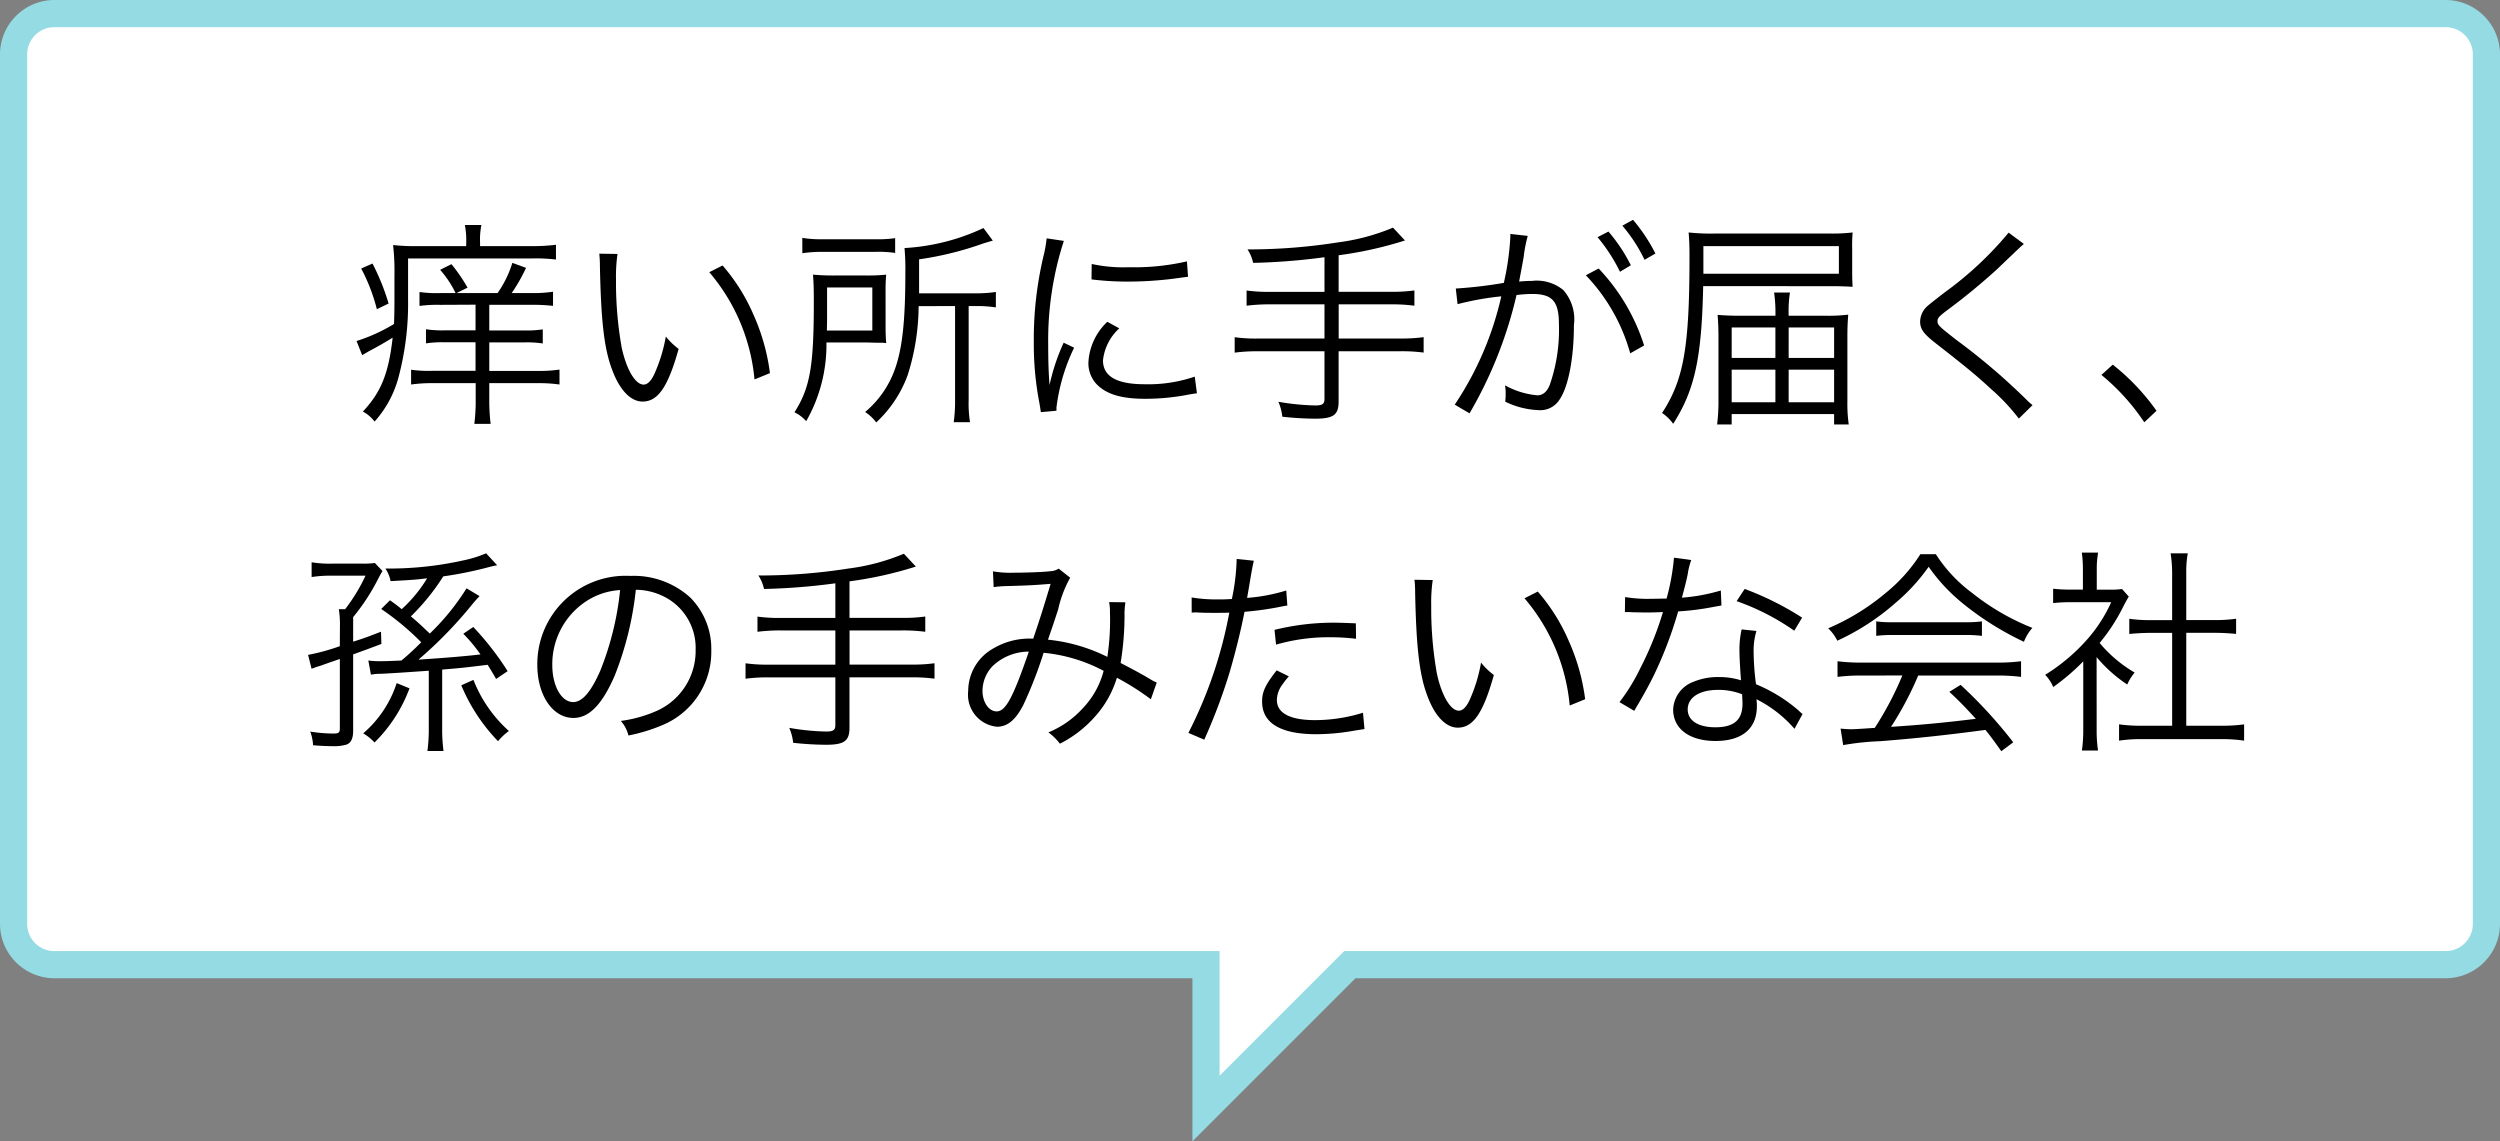
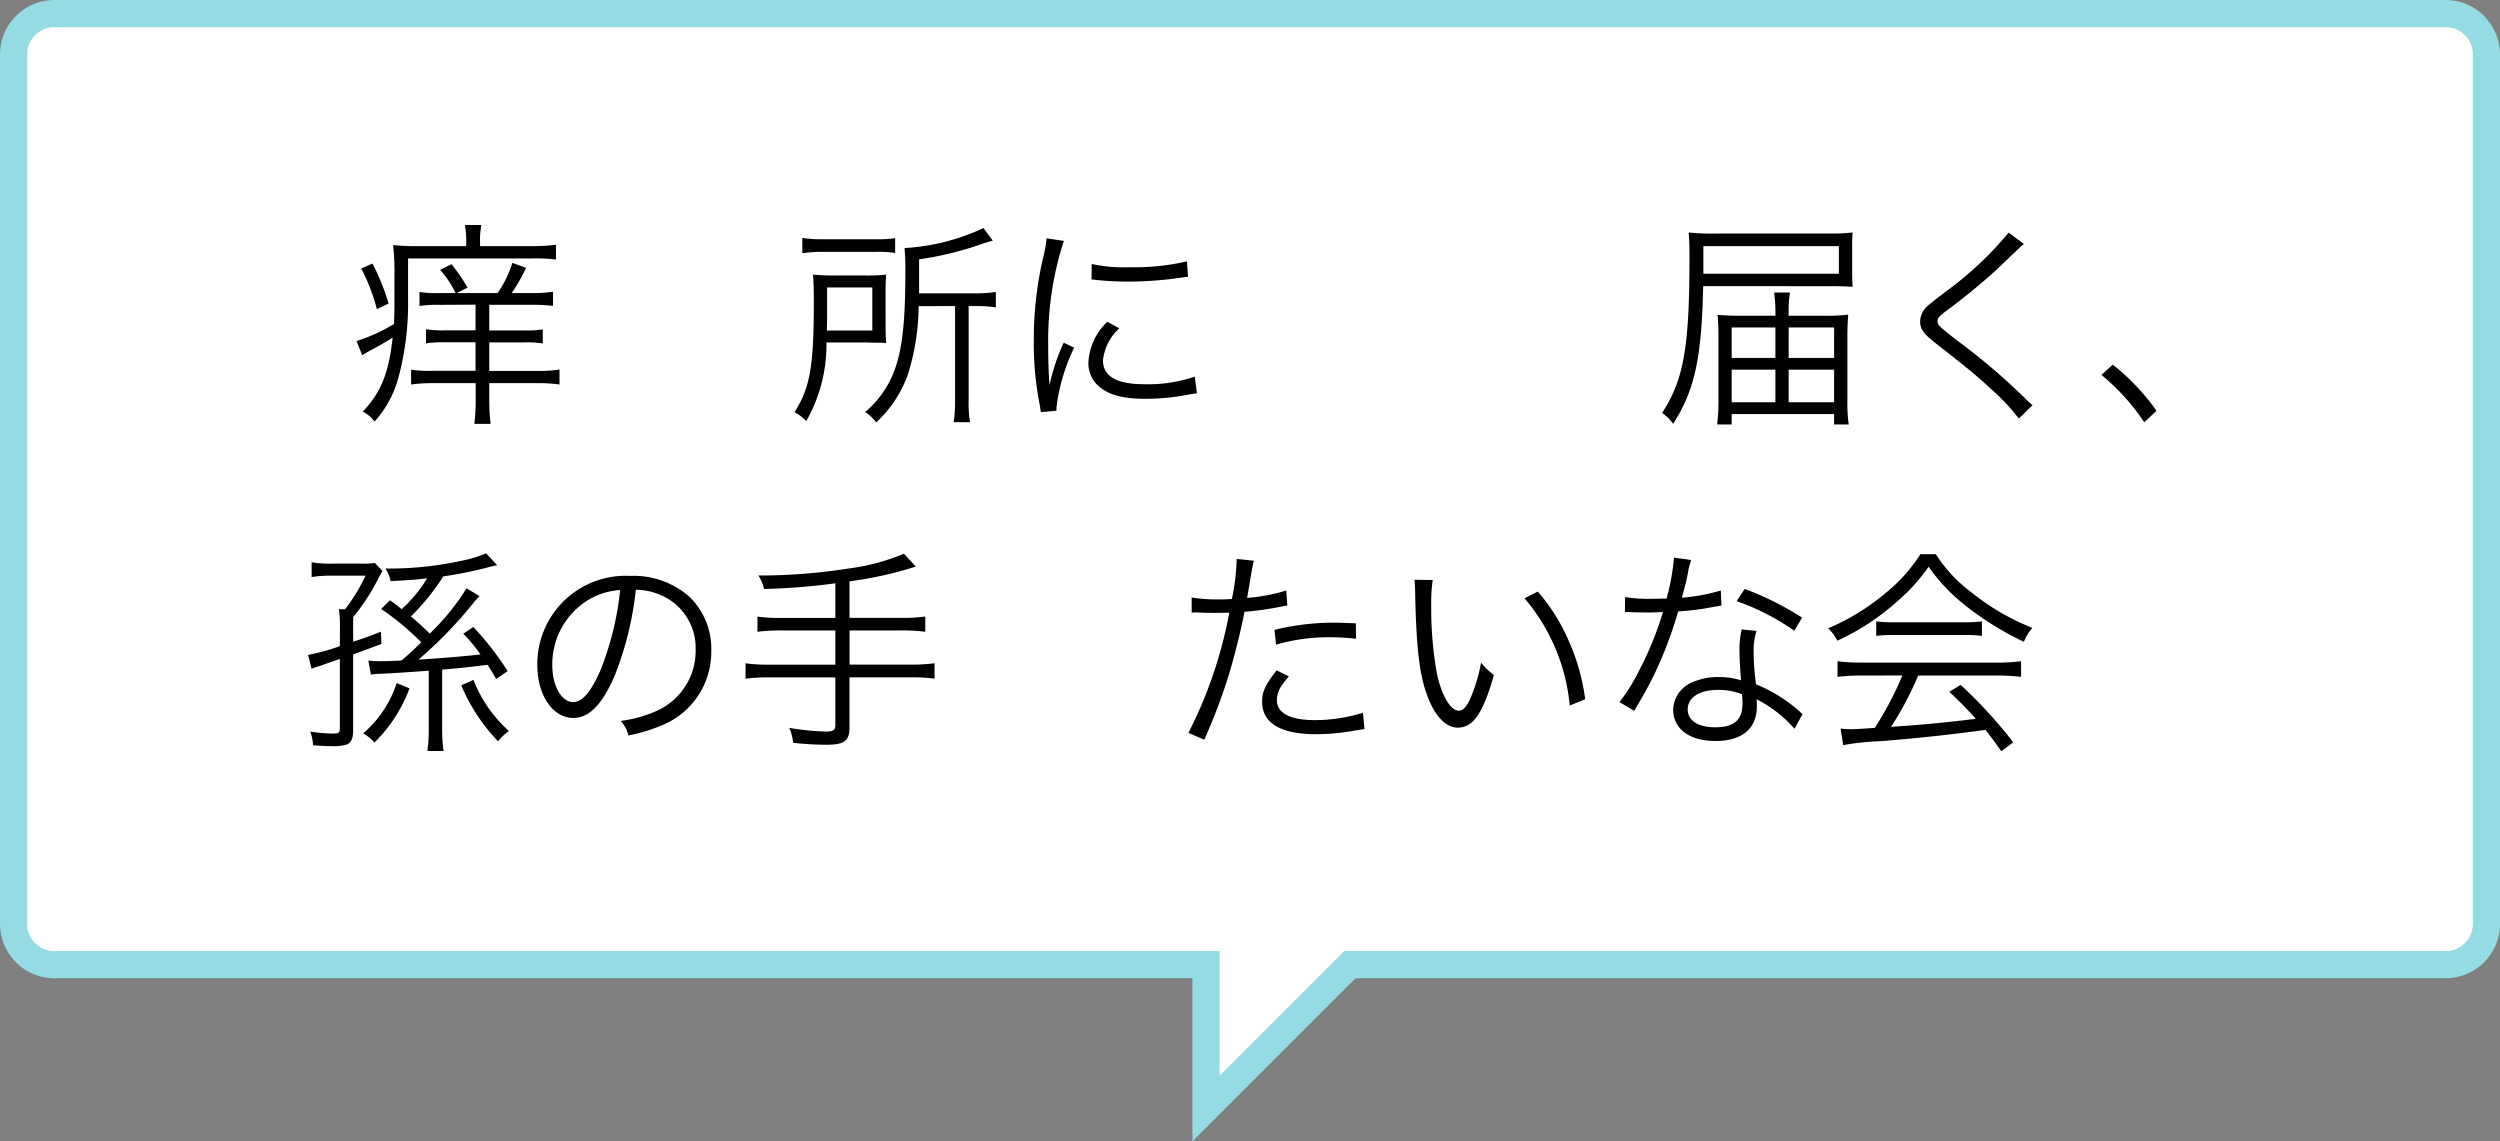
<svg xmlns="http://www.w3.org/2000/svg" width="184" height="84" viewBox="0 0 184 84">
  <rect x="0" y="0" width="184" height="84" fill="#808080" stroke="none" />
  <g id="グループ_87" data-name="グループ 87" transform="translate(-659 -209)">
    <path id="パス_2388" data-name="パス 2388" d="M747.763,280H663a3,3,0,0,1-3-3V213a3,3,0,0,1,3-3H839a3,3,0,0,1,3,3v64a3,3,0,0,1-3,3H758.349l-10.586,10.586Z" fill="#fff" />
    <path id="パス_2389" data-name="パス 2389" d="M839,211a2,2,0,0,1,2,2v64a2,2,0,0,1-2,2H757.935l-.586.586-8.586,8.586V279H663a2,2,0,0,1-2-2V213a2,2,0,0,1,2-2H839m0-2H663a4.012,4.012,0,0,0-4,4v64a4.012,4.012,0,0,0,4,4h83.763v12l12-12H839a4.012,4.012,0,0,0,4-4V213a4.012,4.012,0,0,0-4-4Z" fill="#95dbe3" />
    <path id="パス_2390" data-name="パス 2390" d="M693.316,226.826a6.148,6.148,0,0,0-.1-1.264h1.217a5.3,5.3,0,0,0-.1,1.281v.271h3.811a13.349,13.349,0,0,0,1.775-.1v1.088a12.317,12.317,0,0,0-1.76-.08h-9.125v3.01a21.038,21.038,0,0,1-.736,5.857,7.945,7.945,0,0,1-1.729,3.139,2.582,2.582,0,0,0-.863-.736c1.344-1.426,1.9-2.818,2.193-5.443-.529.336-1.121.672-1.73.992-.3.176-.336.193-.512.3l-.416-1.041A12.755,12.755,0,0,0,688,232.846c.016-.529.031-.961.031-1.664v-1.891a17.1,17.1,0,0,0-.1-2.256,14.555,14.555,0,0,0,1.824.08h3.555Zm-6.9,1.57a16.951,16.951,0,0,1,1.186,2.943l-.865.418a13.464,13.464,0,0,0-1.152-2.994Zm4.994,3.041a9.621,9.621,0,0,0-1.535.08v-1.025a9.027,9.027,0,0,0,1.535.08h1.121a7.388,7.388,0,0,0-1.137-1.713l.832-.416a12.207,12.207,0,0,1,1.186,1.729l-.816.4h3.025a7.964,7.964,0,0,0,1.088-2.225l1.008.367a12.808,12.808,0,0,1-1.057,1.857h1.49a9.823,9.823,0,0,0,1.553-.1v1.041a14.09,14.09,0,0,0-1.553-.08h-3.139v1.889h2.578a7.533,7.533,0,0,0,1.359-.08v1.039a7.61,7.61,0,0,0-1.359-.08h-2.578v2.1h3.6a10.01,10.01,0,0,0,1.568-.1v1.1a10.714,10.714,0,0,0-1.568-.1h-3.6v1.266a13.991,13.991,0,0,0,.1,1.729h-1.2a13.278,13.278,0,0,0,.1-1.729v-1.266h-3.186a10.885,10.885,0,0,0-1.568.1v-1.088a9.123,9.123,0,0,0,1.568.08H694v-2.1H691.73a7.846,7.846,0,0,0-1.377.08v-1.039a7.765,7.765,0,0,0,1.377.08H694v-1.889Z" />
-     <path id="パス_2391" data-name="パス 2391" d="M704.449,227.691a11.6,11.6,0,0,0-.111,1.9,27.406,27.406,0,0,0,.416,4.979c.352,1.633,1.008,2.736,1.617,2.736.287,0,.559-.271.8-.8a11.535,11.535,0,0,0,.834-2.738,5.106,5.106,0,0,0,.943.912c-.783,2.8-1.52,3.875-2.656,3.875-.9,0-1.729-.9-2.273-2.434-.561-1.521-.785-3.57-.865-7.508a8.84,8.84,0,0,0-.047-.943Zm7.732.848a13.9,13.9,0,0,1,2.287,3.65,15.241,15.241,0,0,1,1.2,4.273l-1.137.465a14.142,14.142,0,0,0-3.328-7.893Z" />
    <path id="パス_2392" data-name="パス 2392" d="M724.18,233.086c0,.527.016.816.047,1.168a3.546,3.546,0,0,0-.463-.031h-.354l-.623-.018h-2.961a11.339,11.339,0,0,1-1.49,5.795,2.735,2.735,0,0,0-.863-.656c1.152-1.809,1.424-3.393,1.424-8.1,0-1.023-.016-1.52-.064-2.031a16.434,16.434,0,0,0,1.666.063h2.225a13.118,13.118,0,0,0,1.5-.062c-.031.318-.047.736-.047,1.2Zm-6.131-6.578a8.624,8.624,0,0,0,1.537.1h3.809a8.831,8.831,0,0,0,1.488-.08v1.088a8.642,8.642,0,0,0-1.473-.08h-3.857a10.114,10.114,0,0,0-1.5.1Zm5.154,6.818v-3.17h-3.33v1.713c0,.8,0,.848-.016,1.457Zm3.408-1.793a17.067,17.067,0,0,1-.8,5.059,8.931,8.931,0,0,1-2.322,3.5,3.087,3.087,0,0,0-.816-.768,7.282,7.282,0,0,0,2.193-3.154c.545-1.52.768-3.553.768-7.059a17.97,17.97,0,0,0-.062-1.855,15.655,15.655,0,0,0,5.811-1.473l.688.928c-.24.064-.336.1-.656.191a24.139,24.139,0,0,1-4.77,1.186v2.5h4.162a9.486,9.486,0,0,0,1.488-.1v1.137a9.256,9.256,0,0,0-1.441-.1h-.561v6.914a8.734,8.734,0,0,0,.1,1.633h-1.2a11.143,11.143,0,0,0,.1-1.664v-6.883Z" />
    <path id="パス_2393" data-name="パス 2393" d="M737.3,226.73a22.791,22.791,0,0,0-.674,2.561,23.694,23.694,0,0,0-.479,5.012c0,1.248.031,2.191.1,3.041a14.8,14.8,0,0,1,1.039-3.121l.77.367a13.941,13.941,0,0,0-1.3,4.4v.24l-1.152.1c-.033-.256-.049-.336-.1-.641a22.9,22.9,0,0,1-.416-4.529,26.5,26.5,0,0,1,.719-6.338,8.876,8.876,0,0,0,.225-1.281Zm4.08,6.436a3.724,3.724,0,0,0-1.2,2.352c0,1.186,1.008,1.762,3.072,1.762a10.542,10.542,0,0,0,3.682-.561l.16,1.232c-.207.016-.24.033-.561.08a16.455,16.455,0,0,1-3.281.32c-1.824,0-2.977-.385-3.666-1.217a2.273,2.273,0,0,1-.479-1.473,4.421,4.421,0,0,1,1.393-2.977Zm-2.031-4.738a10.879,10.879,0,0,0,2.721.24,17.227,17.227,0,0,0,4.289-.432l.08,1.135c-.031,0-.4.049-1.1.145a26.868,26.868,0,0,1-3.441.209,21.5,21.5,0,0,1-2.562-.16Z" />
-     <path id="パス_2394" data-name="パス 2394" d="M756.482,227.932a46.525,46.525,0,0,1-5.25.416,2.915,2.915,0,0,0-.416-.992,42,42,0,0,0,6.627-.512,15.544,15.544,0,0,0,4.082-1.09l.881.945a28.264,28.264,0,0,1-4.883,1.088v2.689H761.4a11.775,11.775,0,0,0,1.7-.1V231.5a12.382,12.382,0,0,0-1.7-.1h-3.873v2.514H762.1a11.653,11.653,0,0,0,1.68-.1v1.137a12.092,12.092,0,0,0-1.68-.1h-4.578v3.7c0,.992-.385,1.264-1.744,1.264a23.362,23.362,0,0,1-2.4-.145,3.791,3.791,0,0,0-.289-1.1,17.292,17.292,0,0,0,2.721.271c.512,0,.672-.111.672-.465v-3.521h-4.93a11.935,11.935,0,0,0-1.68.1v-1.137a11.36,11.36,0,0,0,1.68.1h4.93V231.4h-4.033a13.383,13.383,0,0,0-1.7.1v-1.119a11.745,11.745,0,0,0,1.7.1h4.033Z" />
-     <path id="パス_2395" data-name="パス 2395" d="M766.145,230.236a32.719,32.719,0,0,0,3.537-.416,19.651,19.651,0,0,0,.48-3.393v-.209l1.281.145a9.913,9.913,0,0,0-.3,1.537c-.064.4-.209,1.135-.336,1.824a8.976,8.976,0,0,1,.943-.049,3.07,3.07,0,0,1,2.307.672,3.241,3.241,0,0,1,.783,2.578c0,2.449-.416,4.578-1.072,5.506a1.671,1.671,0,0,1-1.568.752,6.04,6.04,0,0,1-2.418-.623,3.459,3.459,0,0,0,.033-.576,2.907,2.907,0,0,0-.049-.625,5.971,5.971,0,0,0,2.385.736q.6,0,.912-.768a12.366,12.366,0,0,0,.674-4.451c0-1.7-.48-2.24-1.969-2.24a9.088,9.088,0,0,0-1.152.08,31.115,31.115,0,0,1-3.459,8.707l-1.088-.641a23.628,23.628,0,0,0,3.426-7.971,21.051,21.051,0,0,0-3.217.576Zm10.516-1.473a14.638,14.638,0,0,1,3.346,5.666l-1.023.576a13.533,13.533,0,0,0-3.266-5.746Zm.721-2.721a12.14,12.14,0,0,1,1.648,2.48l-.8.48a12.273,12.273,0,0,0-1.65-2.545Zm1.809-.865a12.781,12.781,0,0,1,1.648,2.482l-.8.463a11.6,11.6,0,0,0-1.633-2.512Z" />
    <path id="パス_2396" data-name="パス 2396" d="M784.354,230.061c-.111,5.314-.625,7.65-2.209,10.133a3.208,3.208,0,0,0-.816-.8c1.6-2.449,2.018-4.85,2.018-11.51,0-.768-.016-1.217-.064-1.775a15.183,15.183,0,0,0,1.938.08h8.467a12.67,12.67,0,0,0,1.664-.08,12.386,12.386,0,0,0-.031,1.248v1.584c0,.625.016.9.031,1.168-.527-.031-1.008-.047-1.584-.047Zm9.988-.912v-2.033h-9.973v2.033Zm-1.072,3.088a12.183,12.183,0,0,0,1.76-.08c-.047.625-.062,1.01-.062,1.682v4.723a10.643,10.643,0,0,0,.1,1.68H793.99v-.768h-7.539v.768h-1.072a13.5,13.5,0,0,0,.1-1.824v-4.594c0-.561-.016-1.057-.064-1.648.607.047,1.023.063,1.793.063h2.465v-.256a10.136,10.136,0,0,0-.1-1.455h1.168a8.515,8.515,0,0,0-.1,1.439v.271Zm-6.818.865v2.24h3.217V233.1Zm0,3.105v2.4h3.217v-2.4Zm4.193-.865h3.346V233.1h-3.346Zm0,3.266h3.346v-2.4h-3.346Z" />
    <path id="パス_2397" data-name="パス 2397" d="M807.957,226.955c-.176.145-.3.256-1.969,1.857a47.059,47.059,0,0,1-3.682,3.025c-.592.447-.705.576-.705.8,0,.289.129.4,1.426,1.41a47.176,47.176,0,0,1,5.121,4.369,3.972,3.972,0,0,0,.449.4l-1.01.992a14.982,14.982,0,0,0-2.064-2.193c-1.072-.992-1.713-1.52-4.049-3.346-.9-.7-1.152-1.057-1.152-1.6a1.553,1.553,0,0,1,.463-1.072q.193-.193,1.361-1.09a25.441,25.441,0,0,0,4.689-4.385Z" />
    <path id="パス_2398" data-name="パス 2398" d="M814.5,235.838a16.364,16.364,0,0,1,3.219,3.395l-.9.848a15.981,15.981,0,0,0-3.154-3.488Z" />
    <path id="パス_2399" data-name="パス 2399" d="M684.018,255.182a7.483,7.483,0,0,0-.08-1.346h.465a13.192,13.192,0,0,0,1.5-2.465h-2.48a8.707,8.707,0,0,0-1.488.1v-1.088a8.124,8.124,0,0,0,1.535.1h2.242a5.918,5.918,0,0,0,.879-.047l.561.592a6.77,6.77,0,0,0-.336.607,15.343,15.343,0,0,1-1.824,2.785v1.809c.928-.3,1.057-.352,2.049-.736l.031.9q-.656.256-2.08.77v5.617c0,.576-.16.912-.5,1.025a3.466,3.466,0,0,1-1.121.111c-.336,0-.7-.016-1.328-.064a3.469,3.469,0,0,0-.209-1.008,10.937,10.937,0,0,0,1.729.145c.354,0,.449-.08.449-.369v-5.121c-.4.143-.881.3-1.424.5-.178.047-.354.111-.656.223l-.258-1.023a15.5,15.5,0,0,0,2.338-.641Zm5.121,4.48a10.92,10.92,0,0,1-2.576,3.986,3.429,3.429,0,0,0-.832-.672,8.231,8.231,0,0,0,2.465-3.7ZM687.7,253.18a10.725,10.725,0,0,1,.863.656,10.207,10.207,0,0,0,1.873-2.273c-.816.1-.992.113-2.689.209a2.5,2.5,0,0,0-.383-.928,25.133,25.133,0,0,0,5.713-.594,8.623,8.623,0,0,0,1.7-.527l.816.881q-.287.047-.768.176a28.034,28.034,0,0,1-3.2.641,16.242,16.242,0,0,1-2.385,2.945c.5.416.7.607,1.393,1.264a17.257,17.257,0,0,0,2.705-3.33l.959.576c-.176.178-.287.3-.543.609a31.253,31.253,0,0,1-3.955,4.064q2.945-.191,4.563-.383a11.1,11.1,0,0,0-1.264-1.521l.736-.5a21.629,21.629,0,0,1,2.529,3.25l-.85.576c-.3-.529-.416-.705-.623-1.041-1.713.209-1.842.225-3.346.352v4.291a11.894,11.894,0,0,0,.1,1.7h-1.186a12.072,12.072,0,0,0,.1-1.68v-4.227q-2.723.193-3.521.225a3.74,3.74,0,0,0-.736.064l-.193-1.041a6.642,6.642,0,0,0,.9.049c.434,0,.785-.016,1.537-.049a18.98,18.98,0,0,0,1.457-1.344,19.584,19.584,0,0,0-2.945-2.449Zm6.146,5.859a9.851,9.851,0,0,0,2.609,3.762,4.3,4.3,0,0,0-.8.752,13.282,13.282,0,0,1-2.705-4.115Z" />
    <path id="パス_2400" data-name="パス 2400" d="M704.227,258.766c-.928,2.113-1.873,3.074-3.025,3.074-1.52,0-2.656-1.666-2.656-3.906a6.5,6.5,0,0,1,6.852-6.547,6.19,6.19,0,0,1,4.4,1.586,5.349,5.349,0,0,1,1.553,3.9,5.827,5.827,0,0,1-3.666,5.523,12.457,12.457,0,0,1-2.432.736,2.523,2.523,0,0,0-.561-1.072,9.615,9.615,0,0,0,2.674-.754,4.829,4.829,0,0,0,2.832-4.48,4.216,4.216,0,0,0-2.545-4.018,4.6,4.6,0,0,0-1.857-.4A23.893,23.893,0,0,1,704.227,258.766Zm-1.969-5.586a5.539,5.539,0,0,0-2.609,4.77c0,1.537.674,2.723,1.537,2.723.672,0,1.313-.754,2-2.322a21.937,21.937,0,0,0,1.455-5.922A5.07,5.07,0,0,0,702.258,253.18Z" />
    <path id="パス_2401" data-name="パス 2401" d="M720.482,251.932a46.525,46.525,0,0,1-5.25.416,2.915,2.915,0,0,0-.416-.992,42,42,0,0,0,6.627-.512,15.544,15.544,0,0,0,4.082-1.09l.881.945a28.264,28.264,0,0,1-4.883,1.088v2.689H725.4a11.775,11.775,0,0,0,1.7-.1V255.5a12.382,12.382,0,0,0-1.7-.1h-3.873v2.514H726.1a11.653,11.653,0,0,0,1.68-.1v1.137a12.092,12.092,0,0,0-1.68-.1h-4.578v3.7c0,.992-.385,1.264-1.744,1.264a23.362,23.362,0,0,1-2.4-.145,3.791,3.791,0,0,0-.289-1.1,17.292,17.292,0,0,0,2.721.271c.512,0,.672-.111.672-.465v-3.521h-4.93a11.935,11.935,0,0,0-1.68.1v-1.137a11.36,11.36,0,0,0,1.68.1h4.93V255.4h-4.033a13.383,13.383,0,0,0-1.7.1v-1.119a11.745,11.745,0,0,0,1.7.1h4.033Z" />
-     <path id="パス_2402" data-name="パス 2402" d="M732.082,251.051a7.639,7.639,0,0,0,1.553.1c.879,0,2.16-.047,2.688-.111a1.178,1.178,0,0,0,.594-.191l.848.672a8.486,8.486,0,0,0-.881,2.32c-.352,1.088-.463,1.393-.752,2.24a12.562,12.562,0,0,1,4.369,1.266,18.067,18.067,0,0,0,.193-3.25,3.813,3.813,0,0,0-.064-.783l1.2.016a5.919,5.919,0,0,0-.064.992,21.742,21.742,0,0,1-.289,3.473c.865.449,1.41.736,2.193,1.2a2.989,2.989,0,0,0,.465.24l-.432,1.232a18.572,18.572,0,0,0-2.5-1.584,7.534,7.534,0,0,1-1.648,2.9,8.643,8.643,0,0,1-2.545,1.953,4.164,4.164,0,0,0-.848-.832,7.055,7.055,0,0,0,2.592-1.842,6.226,6.226,0,0,0,1.473-2.689,11.792,11.792,0,0,0-4.418-1.328,30.9,30.9,0,0,1-1.5,3.857c-.576,1.105-1.168,1.586-1.937,1.586a2.366,2.366,0,0,1-2.113-2.625,3.6,3.6,0,0,1,1.906-3.17,5.224,5.224,0,0,1,2.881-.687c.527-1.57.721-2.178,1.279-4.035-1.264.1-1.5.113-3.023.16a8.957,8.957,0,0,0-1.17.08Zm0,6.947a2.661,2.661,0,0,0-.77,1.84c0,.85.465,1.521,1.041,1.521.656,0,1.2-.992,2.369-4.4A3.877,3.877,0,0,0,732.082,258Z" />
    <path id="パス_2403" data-name="パス 2403" d="M746.705,252.973a11.082,11.082,0,0,0,2,.143c.32,0,.5,0,.961-.031a15.605,15.605,0,0,0,.352-2.945l1.266.129q-.1.383-.289,1.52c-.08.512-.127.736-.207,1.217a13.252,13.252,0,0,0,2.881-.545l.08,1.105q-.129.016-.449.08a23.1,23.1,0,0,1-2.705.383c-.24,1.266-.687,3.074-1.119,4.531a42.16,42.16,0,0,1-1.842,4.881l-1.168-.5a32.25,32.25,0,0,0,3.01-8.852c-.32.016-.514.016-1.105.016-.561,0-.7,0-1.328-.031h-.064a2.446,2.446,0,0,0-.271.016Zm7.154,5.809a5.574,5.574,0,0,0-.48.609,1.927,1.927,0,0,0-.4,1.137c0,.959.977,1.473,2.8,1.473a11.889,11.889,0,0,0,3.537-.545l.111,1.2q-.176.031-.7.111a16.106,16.106,0,0,1-2.85.271c-2.625,0-3.986-.816-3.986-2.4,0-.721.225-1.217,1.072-2.3Zm4.947-2.768a16.094,16.094,0,0,0-1.889-.113,13.914,13.914,0,0,0-4,.545l-.113-1.088a18.144,18.144,0,0,1,4.242-.529c.3,0,.545,0,1.744.049Z" />
    <path id="パス_2404" data-name="パス 2404" d="M764.449,251.691a11.6,11.6,0,0,0-.111,1.9,27.406,27.406,0,0,0,.416,4.979c.352,1.633,1.008,2.736,1.617,2.736.287,0,.559-.271.8-.8a11.535,11.535,0,0,0,.834-2.738,5.106,5.106,0,0,0,.943.912c-.783,2.8-1.52,3.875-2.656,3.875-.9,0-1.729-.9-2.273-2.434-.561-1.521-.785-3.57-.865-7.508a8.84,8.84,0,0,0-.047-.943Zm7.732.848a13.9,13.9,0,0,1,2.287,3.65,15.241,15.241,0,0,1,1.2,4.273l-1.137.465a14.142,14.142,0,0,0-3.328-7.893Z" />
    <path id="パス_2405" data-name="パス 2405" d="M783.475,250.219a5.125,5.125,0,0,0-.256,1.023c-.111.545-.209.93-.432,1.746a13.3,13.3,0,0,0,2.865-.529l.047,1.105-.561.1a19.315,19.315,0,0,1-2.625.336,29.918,29.918,0,0,1-1.775,4.674c-.385.768-.529,1.041-1.137,2.1-.145.223-.24.416-.32.543l-1.088-.639a14.174,14.174,0,0,0,1.535-2.5,24.066,24.066,0,0,0,1.666-4.129c-.4.016-.945.031-1.186.031-.271,0-.816-.016-1.057-.016-.176-.016-.3-.016-.352-.016h-.207l.016-1.105a10.114,10.114,0,0,0,1.9.129c.32,0,.848-.016,1.152-.016a16.628,16.628,0,0,0,.545-3.01Zm7.6,12.422a9.139,9.139,0,0,0-2.8-2.178,3.39,3.39,0,0,1,.031.512c0,1.648-1.088,2.561-3.041,2.561-1.92,0-3.121-.895-3.121-2.32a2.272,2.272,0,0,1,1.488-2.033,4.675,4.675,0,0,1,1.889-.352,5.3,5.3,0,0,1,1.617.24c-.08-1.041-.113-1.793-.113-2.193a6.547,6.547,0,0,1,.16-1.553l1.09.113a4.906,4.906,0,0,0-.209,1.488,19.178,19.178,0,0,0,.176,2.434,11.485,11.485,0,0,1,3.139,1.936,2.537,2.537,0,0,0,.287.256Zm-5.635-2.865c-1.359,0-2.225.559-2.225,1.439,0,.816.768,1.313,2.033,1.313,1.377,0,2-.543,2-1.744,0-.191-.031-.687-.031-.687A4.748,4.748,0,0,0,785.443,259.775Zm5.619-4.355a17.393,17.393,0,0,0-4.242-2.176l.592-.9a22.08,22.08,0,0,1,4.227,2.113Z" />
    <path id="パス_2406" data-name="パス 2406" d="M801.477,249.787a10.763,10.763,0,0,0,2.688,2.865,17.319,17.319,0,0,0,4.418,2.561,3.366,3.366,0,0,0-.623,1.023,21.96,21.96,0,0,1-4.451-2.785,13.237,13.237,0,0,1-2.561-2.736,13.864,13.864,0,0,1-2.4,2.625,17.551,17.551,0,0,1-4.322,2.816,3.221,3.221,0,0,0-.672-.912,16.755,16.755,0,0,0,4.242-2.609,11.807,11.807,0,0,0,2.545-2.848Zm-5.41,8.932a13.684,13.684,0,0,0-1.826.1v-1.152a13.684,13.684,0,0,0,1.826.1h9.859a13.492,13.492,0,0,0,1.824-.1v1.152a13.834,13.834,0,0,0-1.824-.1H800.18a24.192,24.192,0,0,1-2,3.777c2.209-.145,3.875-.3,6.242-.592-.959-1.041-1.248-1.33-1.951-1.986l.832-.512a34.67,34.67,0,0,1,3.873,4.227l-.881.656c-.623-.881-.832-1.152-1.168-1.568-2.85.383-5.266.639-7.764.832a19.4,19.4,0,0,0-2.705.287l-.191-1.217a7.128,7.128,0,0,0,.816.049q.256,0,1.7-.1a24.061,24.061,0,0,0,2.031-3.857Zm1.023-3.986a8.322,8.322,0,0,0,1.264.064h5.172a9.558,9.558,0,0,0,1.344-.064V255.8a10.019,10.019,0,0,0-1.344-.064h-5.187a9.379,9.379,0,0,0-1.248.064Z" />
-     <path id="パス_2407" data-name="パス 2407" d="M813.314,262.672a10.3,10.3,0,0,0,.1,1.568h-1.186a10.808,10.808,0,0,0,.1-1.584v-4.979a16.418,16.418,0,0,1-2.209,1.889,2.988,2.988,0,0,0-.594-.9A13.728,13.728,0,0,0,812.4,256.3a10.869,10.869,0,0,0,1.984-2.977h-2.994a10.85,10.85,0,0,0-1.279.064v-1.057a10.734,10.734,0,0,0,1.248.064h.943v-1.49a9.082,9.082,0,0,0-.08-1.232h1.2a6.8,6.8,0,0,0-.1,1.25V252.4h.928a5.925,5.925,0,0,0,.93-.049l.5.561c-.113.176-.209.352-.385.688a13.716,13.716,0,0,1-1.762,2.721,9.674,9.674,0,0,0,2.578,2.178,3.831,3.831,0,0,0-.545.881,10.411,10.411,0,0,1-2.256-2.018Zm5.555-11.492a9.5,9.5,0,0,0-.113-1.457h1.266a7.421,7.421,0,0,0-.113,1.457v3.457h2.1a10.323,10.323,0,0,0,1.568-.1v1.119c-.5-.047-1.008-.08-1.568-.08h-2.1v6.836h2.529a11.342,11.342,0,0,0,1.729-.1v1.2a10.906,10.906,0,0,0-1.729-.111h-5.762a10.569,10.569,0,0,0-1.713.111v-1.2a11.342,11.342,0,0,0,1.729.1h2.178V255.58h-1.586c-.543,0-1.072.033-1.568.08v-1.119a10.165,10.165,0,0,0,1.568.1h1.586Z" />
  </g>
</svg>